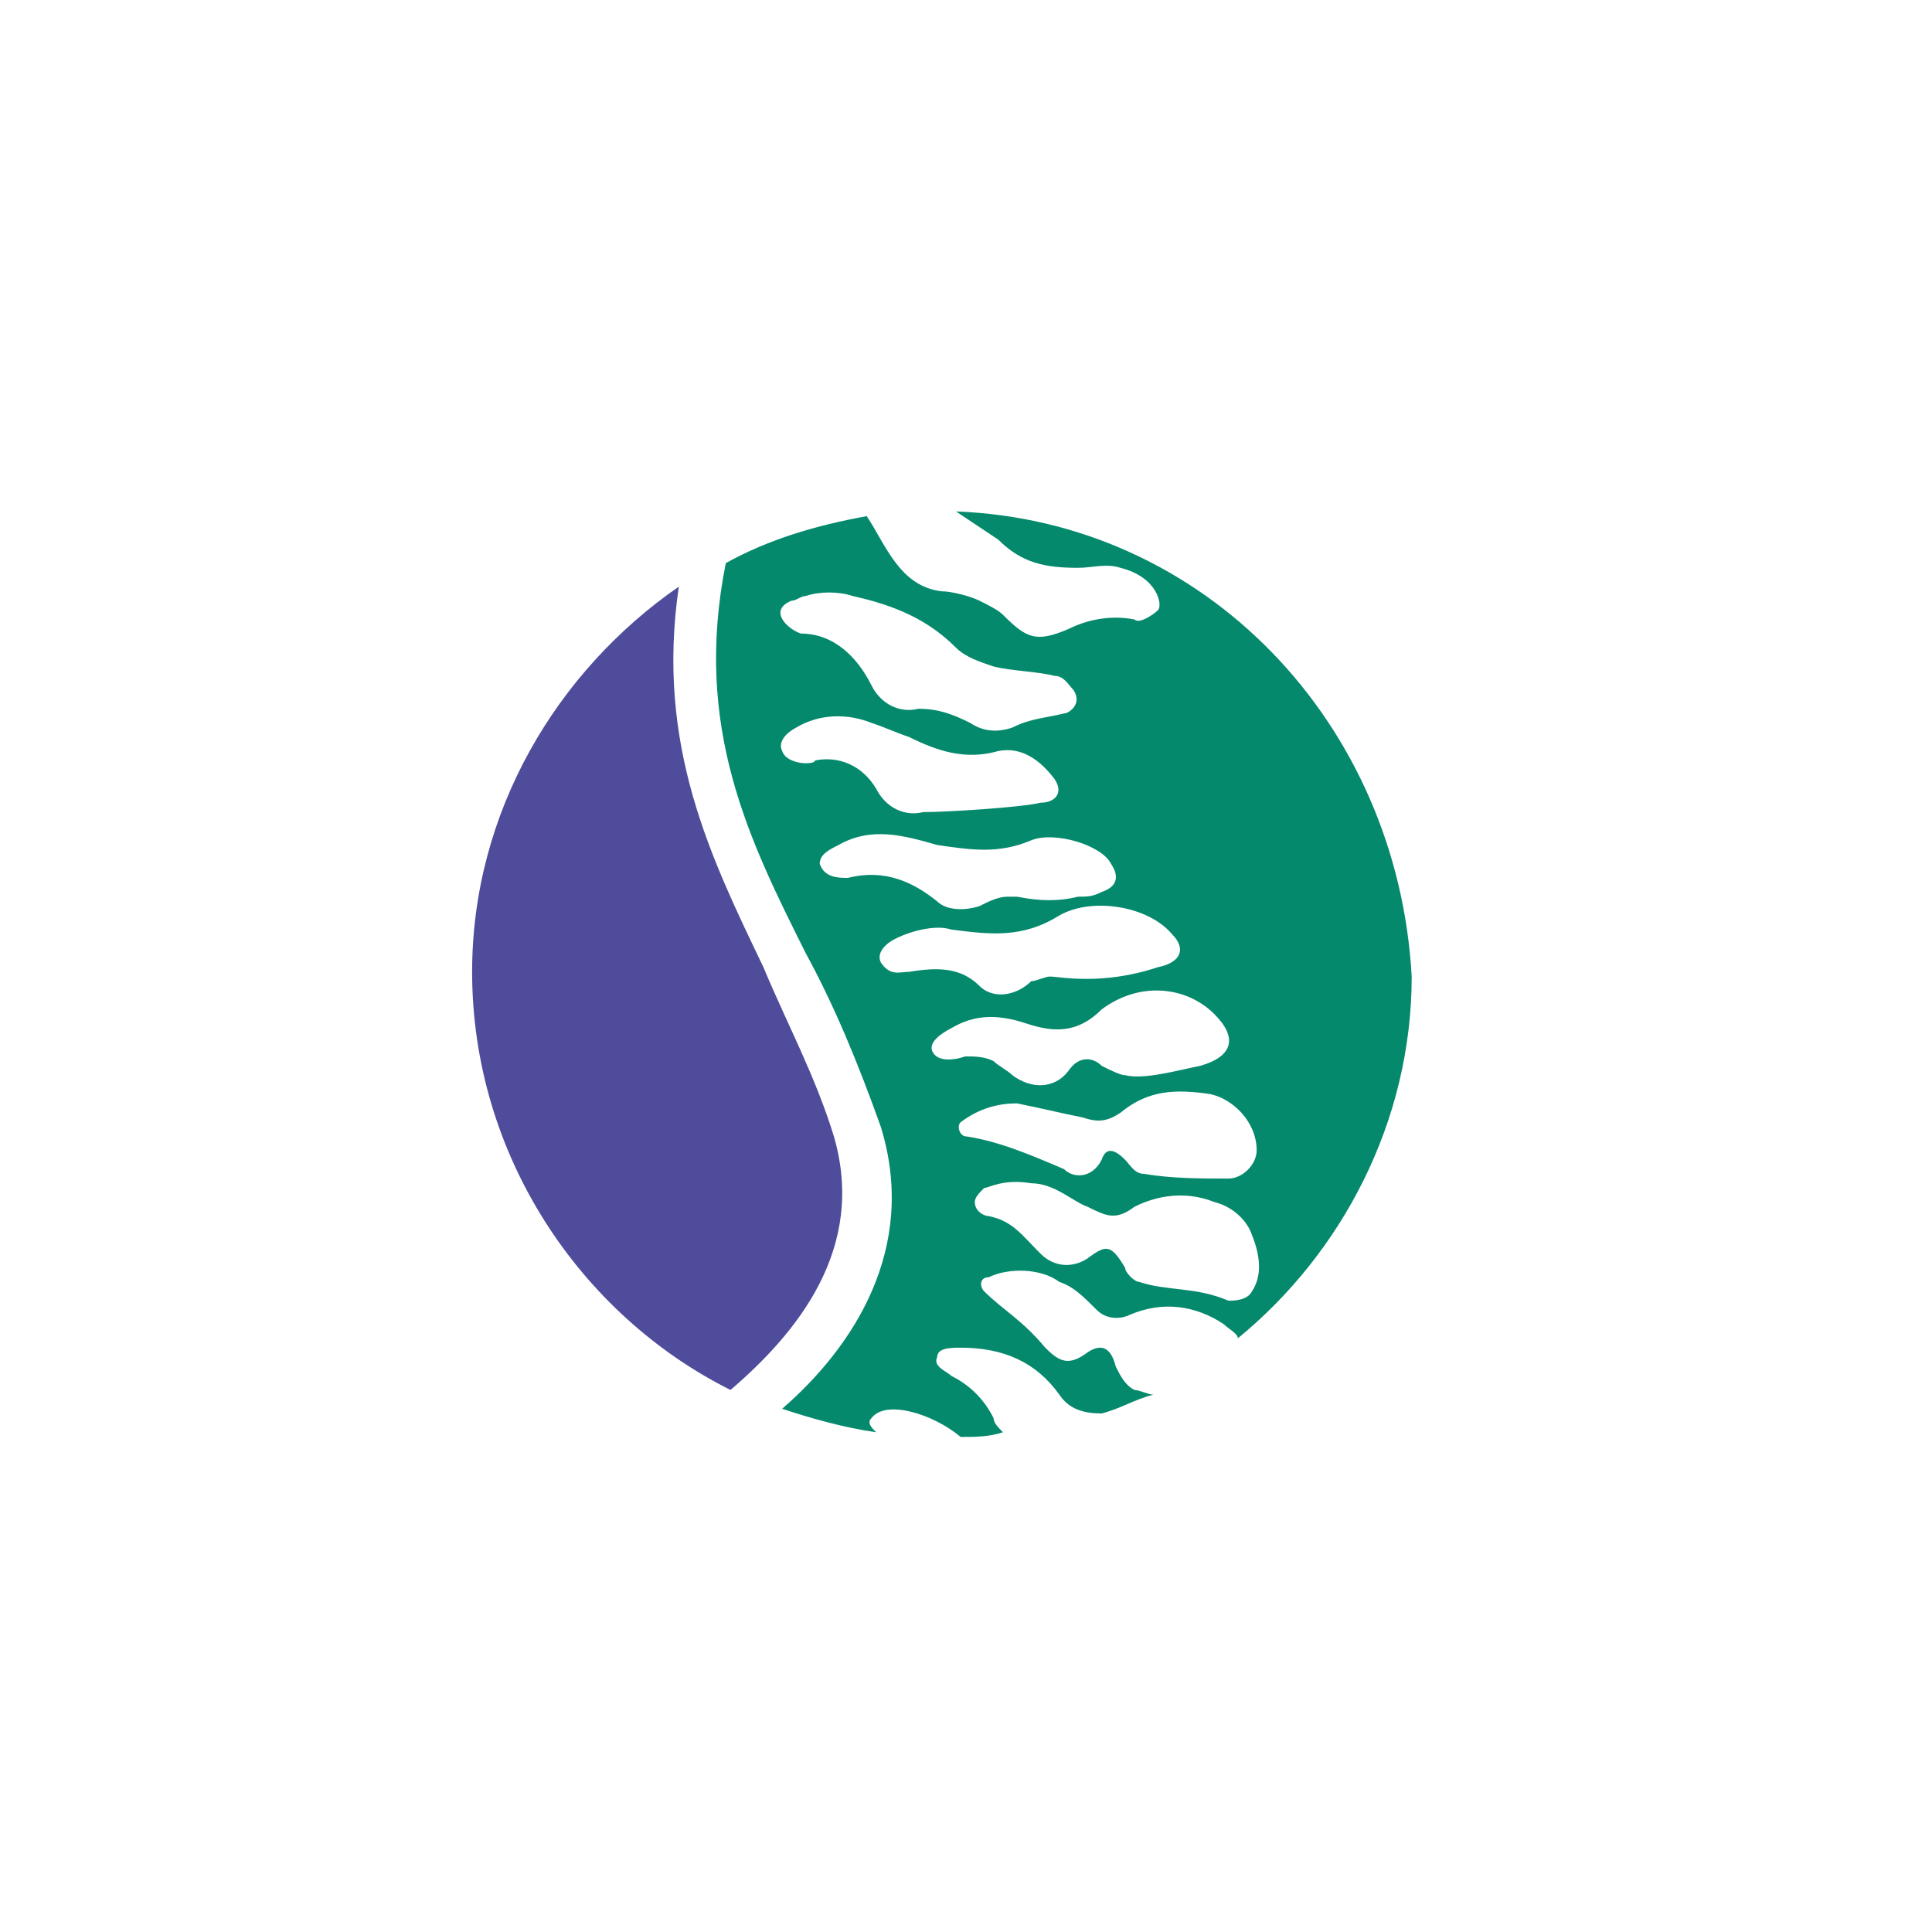
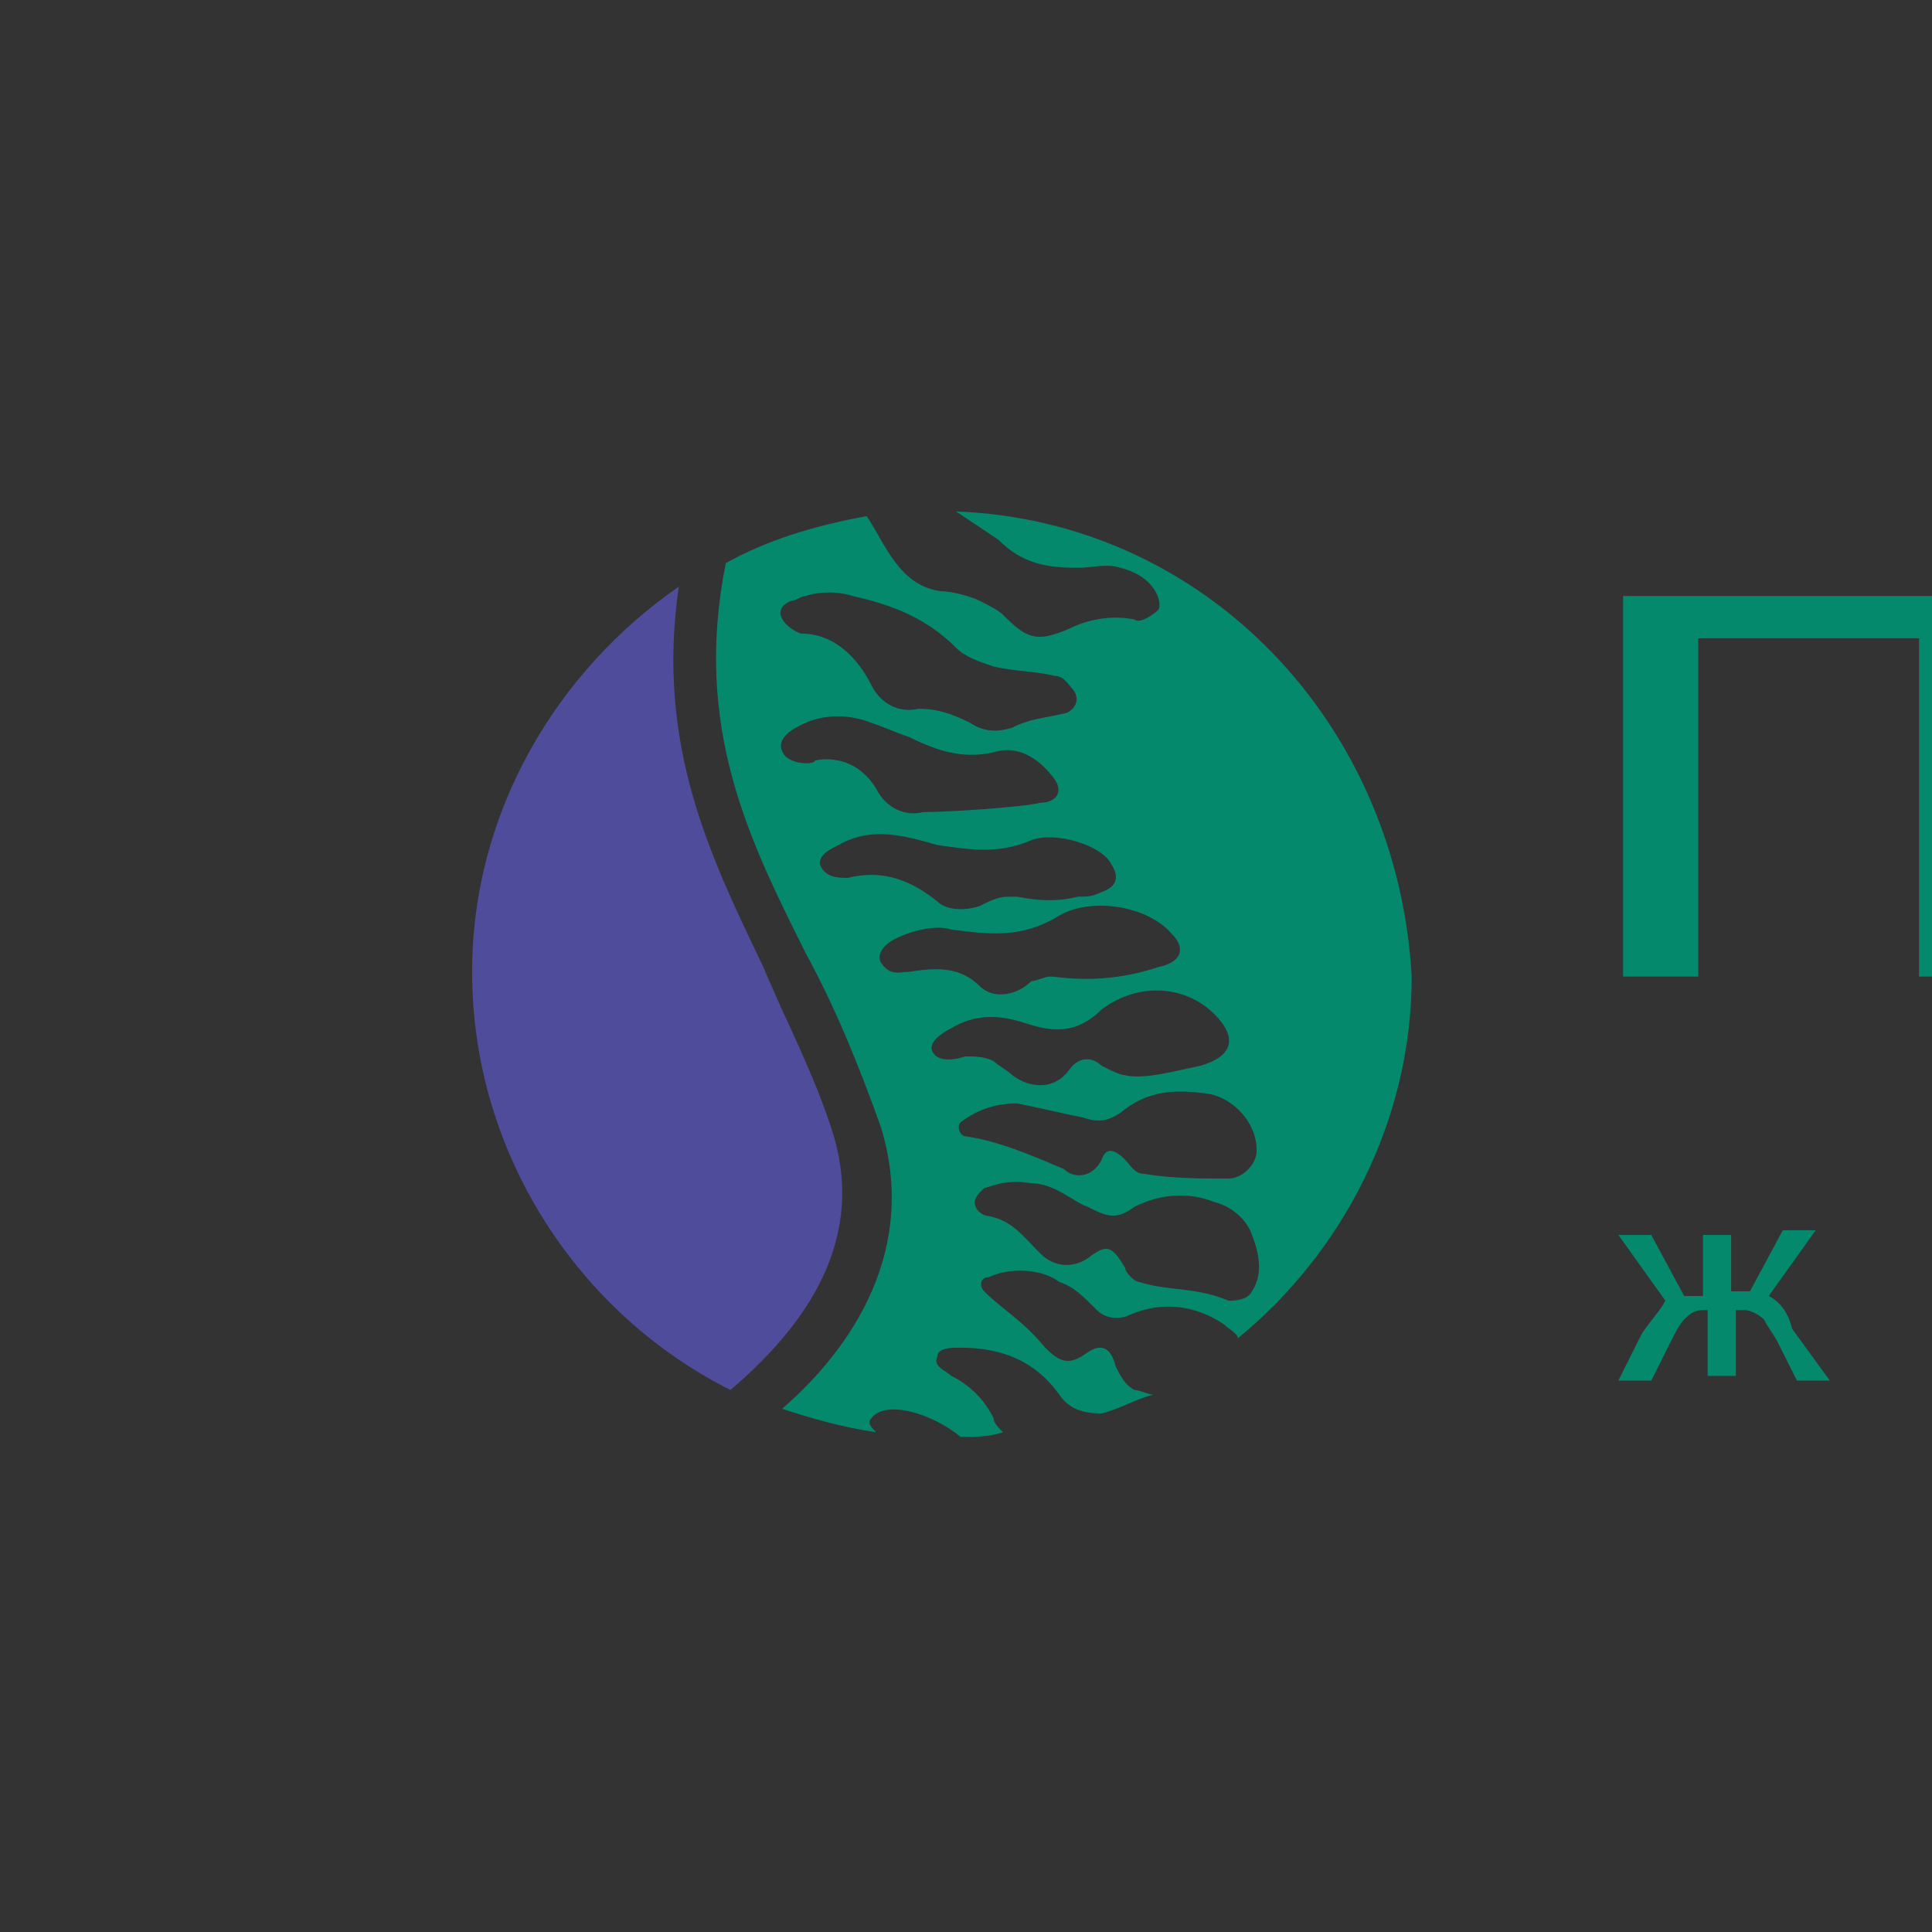
<svg xmlns="http://www.w3.org/2000/svg" width="2398" height="2398" viewBox="0 0 2398 2398" fill="none">
  <rect x="0" y="0" width="2398" height="2398" fill="#333333" stroke="none" />
  <g clip-path="url(#clip0_743_1165)">
-     <rect width="2398" height="2398" fill="white" />
    <g clip-path="url(#clip1_743_1165)">
      <mask id="mask0_743_1165" style="mask-type:luminance" maskUnits="userSpaceOnUse" x="67" y="145" width="7441" height="2129">
        <path d="M7507.5 145H67.005V2273.35H7507.5V145Z" fill="white" />
      </mask>
      <g mask="url(#mask0_743_1165)">
        <path d="M2271.15 1713.58H2230.33L2207.01 1666.93C2201.18 1655.27 2195.35 1649.44 2189.51 1637.78C2183.68 1631.94 2172.02 1626.11 2166.19 1626.11H2154.53V1707.75H2119.54V1626.11H2113.71C2102.05 1626.11 2096.22 1631.94 2090.39 1637.78C2084.55 1643.61 2078.72 1655.27 2072.89 1666.93L2049.57 1713.58H2008.75L2037.91 1655.27C2049.57 1637.78 2061.23 1626.11 2067.06 1614.45L2008.75 1532.82H2049.57L2090.39 1608.62H2096.22H2113.71V1532.82H2148.7V1602.79H2166.19H2172.02L2212.84 1526.98H2253.66L2195.35 1608.62C2207.01 1614.45 2218.67 1626.11 2224.5 1649.44L2271.15 1713.58Z" fill="#04896C" />
      </g>
      <mask id="mask1_743_1165" style="mask-type:luminance" maskUnits="userSpaceOnUse" x="67" y="145" width="7441" height="2129">
-         <path d="M7507.5 145H67.005V2273.35H7507.5V145Z" fill="white" />
+         <path d="M7507.5 145V2273.35H7507.5V145Z" fill="white" />
      </mask>
      <g mask="url(#mask1_743_1165)">
        <path d="M2521.89 1532.79V1713.56H2486.9V1573.61L2399.44 1713.56H2358.62V1532.79H2393.61V1666.91L2481.07 1532.79H2521.89Z" fill="#04896C" />
      </g>
      <mask id="mask2_743_1165" style="mask-type:luminance" maskUnits="userSpaceOnUse" x="67" y="145" width="7441" height="2129">
        <path d="M7507.5 145H67.005V2273.35H7507.5V145Z" fill="white" />
      </mask>
      <g mask="url(#mask2_743_1165)">
        <path d="M2481.1 739.783V1212.1H2381.97V792.263H2107.91V1212.1H2014.62V739.783H2481.1Z" fill="#04896C" />
      </g>
      <mask id="mask3_743_1165" style="mask-type:luminance" maskUnits="userSpaceOnUse" x="67" y="145" width="7441" height="2129">
        <path d="M7507.5 145H67.005V2273.35H7507.5V145Z" fill="white" />
      </mask>
      <g mask="url(#mask3_743_1165)">
        <path d="M1034.99 1410.35C1011.67 1334.55 976.679 1270.41 947.524 1200.43C883.382 1066.32 813.408 926.37 842.564 728.112C690.955 833.072 585.995 1008.01 585.995 1206.26C585.995 1433.68 720.111 1631.93 906.706 1725.23C988.341 1655.26 1075.81 1550.3 1034.99 1410.35Z" fill="#4F4C9B" />
      </g>
      <path d="M1186.58 634.809C1204.08 646.471 1221.57 658.133 1239.06 669.795C1268.22 698.951 1297.37 704.782 1338.19 704.782C1355.69 704.782 1373.18 698.951 1390.67 704.782C1437.32 716.444 1443.15 751.431 1437.32 757.262C1431.49 763.093 1414 774.755 1408.17 768.924C1379.01 763.093 1349.85 768.924 1326.53 780.586C1285.71 798.08 1274.05 792.248 1244.89 763.093C1239.06 757.262 1227.4 751.431 1215.74 745.6C1204.08 739.769 1180.75 733.937 1169.09 733.937C1116.61 728.106 1099.12 675.626 1075.79 640.64C1011.65 652.302 953.339 669.795 900.859 698.951C860.041 903.039 930.014 1042.99 999.988 1182.93C1034.97 1247.07 1064.13 1317.05 1093.29 1398.68C1139.93 1550.29 1058.3 1672.75 970.832 1748.55C1005.82 1760.21 1046.64 1771.87 1087.45 1777.71C1081.62 1771.87 1075.79 1766.04 1081.62 1760.21C1099.12 1736.89 1157.43 1754.38 1192.41 1783.54C1209.91 1783.54 1227.4 1783.54 1244.89 1777.71C1239.06 1771.87 1233.23 1766.04 1233.23 1760.21C1221.57 1736.89 1204.08 1719.39 1180.75 1707.73C1174.92 1701.9 1157.43 1696.07 1163.26 1684.41C1163.26 1672.75 1180.75 1672.75 1192.41 1672.75C1244.89 1672.75 1285.71 1690.24 1314.87 1731.06C1326.53 1748.55 1344.02 1754.38 1367.35 1754.38C1390.67 1748.55 1408.17 1736.89 1431.49 1731.06C1425.66 1731.06 1414 1725.23 1408.17 1725.23C1396.5 1719.39 1390.67 1707.73 1384.84 1696.07C1379.01 1672.75 1367.35 1666.91 1349.85 1678.58C1326.53 1696.07 1314.87 1690.24 1297.37 1672.75C1268.22 1637.76 1244.89 1626.1 1221.57 1602.77C1215.74 1596.94 1215.74 1585.28 1227.4 1585.28C1250.73 1573.62 1291.54 1573.62 1314.87 1591.11C1332.36 1596.94 1344.02 1608.6 1361.52 1626.1C1373.18 1637.76 1390.67 1637.76 1402.33 1631.93C1443.15 1614.43 1483.97 1620.27 1518.96 1643.59C1524.79 1649.42 1536.45 1655.25 1536.45 1661.08C1664.73 1556.12 1752.2 1392.85 1752.2 1212.09C1734.71 897.208 1495.63 646.471 1186.58 634.809ZM982.494 745.6C988.326 745.6 994.157 739.769 999.988 739.769C1017.48 733.937 1040.81 733.937 1058.3 739.769C1110.78 751.431 1151.6 768.924 1186.58 803.911C1198.25 815.573 1215.74 821.404 1233.23 827.235C1256.56 833.066 1285.71 833.066 1309.04 838.897C1320.7 838.897 1326.53 850.56 1332.36 856.391C1344.02 873.884 1326.53 885.546 1320.7 885.546C1297.37 891.377 1279.88 891.377 1256.56 903.039C1239.06 908.871 1221.57 908.871 1204.08 897.208C1180.75 885.546 1163.26 879.715 1139.93 879.715C1116.61 885.546 1093.29 873.884 1081.62 850.56C1064.13 815.573 1034.97 786.417 994.157 786.417C976.663 780.586 953.339 757.262 982.494 745.6ZM970.832 932.195C965.001 920.533 976.663 908.871 988.326 903.039C1017.48 885.546 1052.47 885.546 1081.62 897.208C1099.12 903.039 1110.78 908.871 1128.27 914.702C1163.26 932.195 1198.25 943.857 1239.06 932.195C1268.22 926.364 1291.54 943.857 1309.04 967.182C1320.7 984.675 1309.04 996.337 1291.54 996.337C1268.22 1002.17 1174.92 1008 1145.77 1008C1122.44 1013.83 1099.12 1002.17 1087.45 978.844C1069.96 949.688 1040.81 938.026 1011.65 943.857C1011.65 949.688 976.663 949.688 970.832 932.195ZM1052.47 1089.63C1040.81 1089.63 1023.31 1089.63 1017.48 1072.14C1017.48 1060.48 1029.14 1054.65 1040.81 1048.82C1081.62 1025.49 1122.44 1037.15 1163.26 1048.82C1204.08 1054.65 1239.06 1060.48 1279.88 1042.99C1309.04 1031.32 1367.35 1048.82 1379.01 1072.14C1390.67 1089.63 1384.84 1101.3 1367.35 1107.13C1355.69 1112.96 1349.85 1112.96 1338.19 1112.96C1314.87 1118.79 1291.54 1118.79 1262.39 1112.96C1256.56 1112.96 1250.73 1112.96 1250.73 1112.96C1239.06 1112.96 1227.4 1118.79 1215.74 1124.62C1198.25 1130.45 1174.92 1130.45 1163.26 1118.79C1134.1 1095.47 1099.12 1077.97 1052.47 1089.63ZM1128.27 1206.26C1116.61 1206.26 1104.95 1212.09 1093.29 1194.59C1087.45 1182.93 1099.12 1171.27 1110.78 1165.44C1134.1 1153.78 1163.26 1147.95 1180.75 1153.78C1227.4 1159.61 1268.22 1165.44 1314.87 1136.28C1355.69 1112.96 1425.66 1124.62 1454.81 1159.61C1472.31 1177.1 1466.48 1194.59 1437.32 1200.43C1367.35 1223.75 1314.87 1212.09 1303.21 1212.09C1297.37 1212.09 1285.71 1217.92 1279.88 1217.92C1262.39 1235.41 1233.23 1241.24 1215.74 1223.75C1192.41 1200.43 1163.26 1200.43 1128.27 1206.26ZM1157.43 1305.39C1151.6 1293.72 1169.09 1282.06 1180.75 1276.23C1209.91 1258.74 1239.06 1258.74 1274.05 1270.4C1309.04 1282.06 1338.19 1282.06 1367.35 1252.91C1414 1217.92 1472.31 1223.75 1507.29 1258.74C1536.45 1287.89 1530.62 1311.22 1489.8 1322.88C1460.65 1328.71 1419.83 1340.37 1396.5 1334.54C1390.67 1334.54 1379.01 1328.71 1367.35 1322.88C1355.69 1311.22 1338.19 1311.22 1326.53 1328.71C1309.04 1352.03 1279.88 1352.03 1256.56 1334.54C1250.73 1328.71 1239.06 1322.88 1233.23 1317.05C1221.57 1311.22 1209.91 1311.22 1198.25 1311.22C1180.75 1317.05 1163.26 1317.05 1157.43 1305.39ZM1198.25 1410.35C1192.41 1410.35 1186.58 1398.68 1192.41 1392.85C1215.74 1375.36 1239.06 1369.53 1262.39 1369.53C1291.54 1375.36 1314.87 1381.19 1344.02 1387.02C1361.52 1392.85 1373.18 1392.85 1390.67 1381.19C1425.66 1352.03 1460.65 1352.03 1501.46 1357.87C1530.62 1363.7 1559.77 1392.85 1559.77 1427.84C1559.77 1445.33 1542.28 1462.83 1524.79 1462.83C1489.8 1462.83 1454.81 1462.83 1419.83 1456.99C1408.17 1456.99 1402.33 1445.33 1396.5 1439.5C1384.84 1427.84 1373.18 1422.01 1367.35 1439.5C1355.69 1462.83 1332.36 1462.83 1320.7 1451.16C1279.88 1433.67 1239.06 1416.18 1198.25 1410.35ZM1553.94 1602.77C1548.11 1614.43 1530.62 1614.43 1524.79 1614.43C1483.97 1596.94 1448.98 1602.77 1414 1591.11C1408.17 1591.11 1396.5 1579.45 1396.5 1573.62C1379.01 1544.46 1373.18 1544.46 1349.85 1561.95C1332.36 1573.62 1309.04 1573.62 1291.54 1556.12C1268.22 1532.8 1256.56 1515.31 1227.4 1509.47C1221.57 1509.47 1209.91 1503.64 1209.91 1491.98C1209.91 1486.15 1215.74 1480.32 1221.57 1474.49C1227.4 1474.49 1244.89 1462.83 1279.88 1468.66C1309.04 1468.66 1332.36 1491.98 1349.85 1497.81C1373.18 1509.47 1384.84 1515.31 1408.17 1497.81C1443.15 1480.32 1478.14 1480.32 1507.29 1491.98C1530.62 1497.81 1548.11 1515.31 1553.94 1532.8C1565.6 1561.95 1565.6 1585.28 1553.94 1602.77Z" fill="#04896C" />
-       <rect x="1838.61" y="323.774" width="1072.65" height="1710.77" fill="white" />
    </g>
  </g>
  <defs>
    <clipPath id="clip0_743_1165">
      <rect width="2398" height="2398" fill="white" />
    </clipPath>
    <clipPath id="clip1_743_1165">
      <rect width="7440.49" height="2128.35" fill="white" transform="translate(67 145)" />
    </clipPath>
  </defs>
</svg>